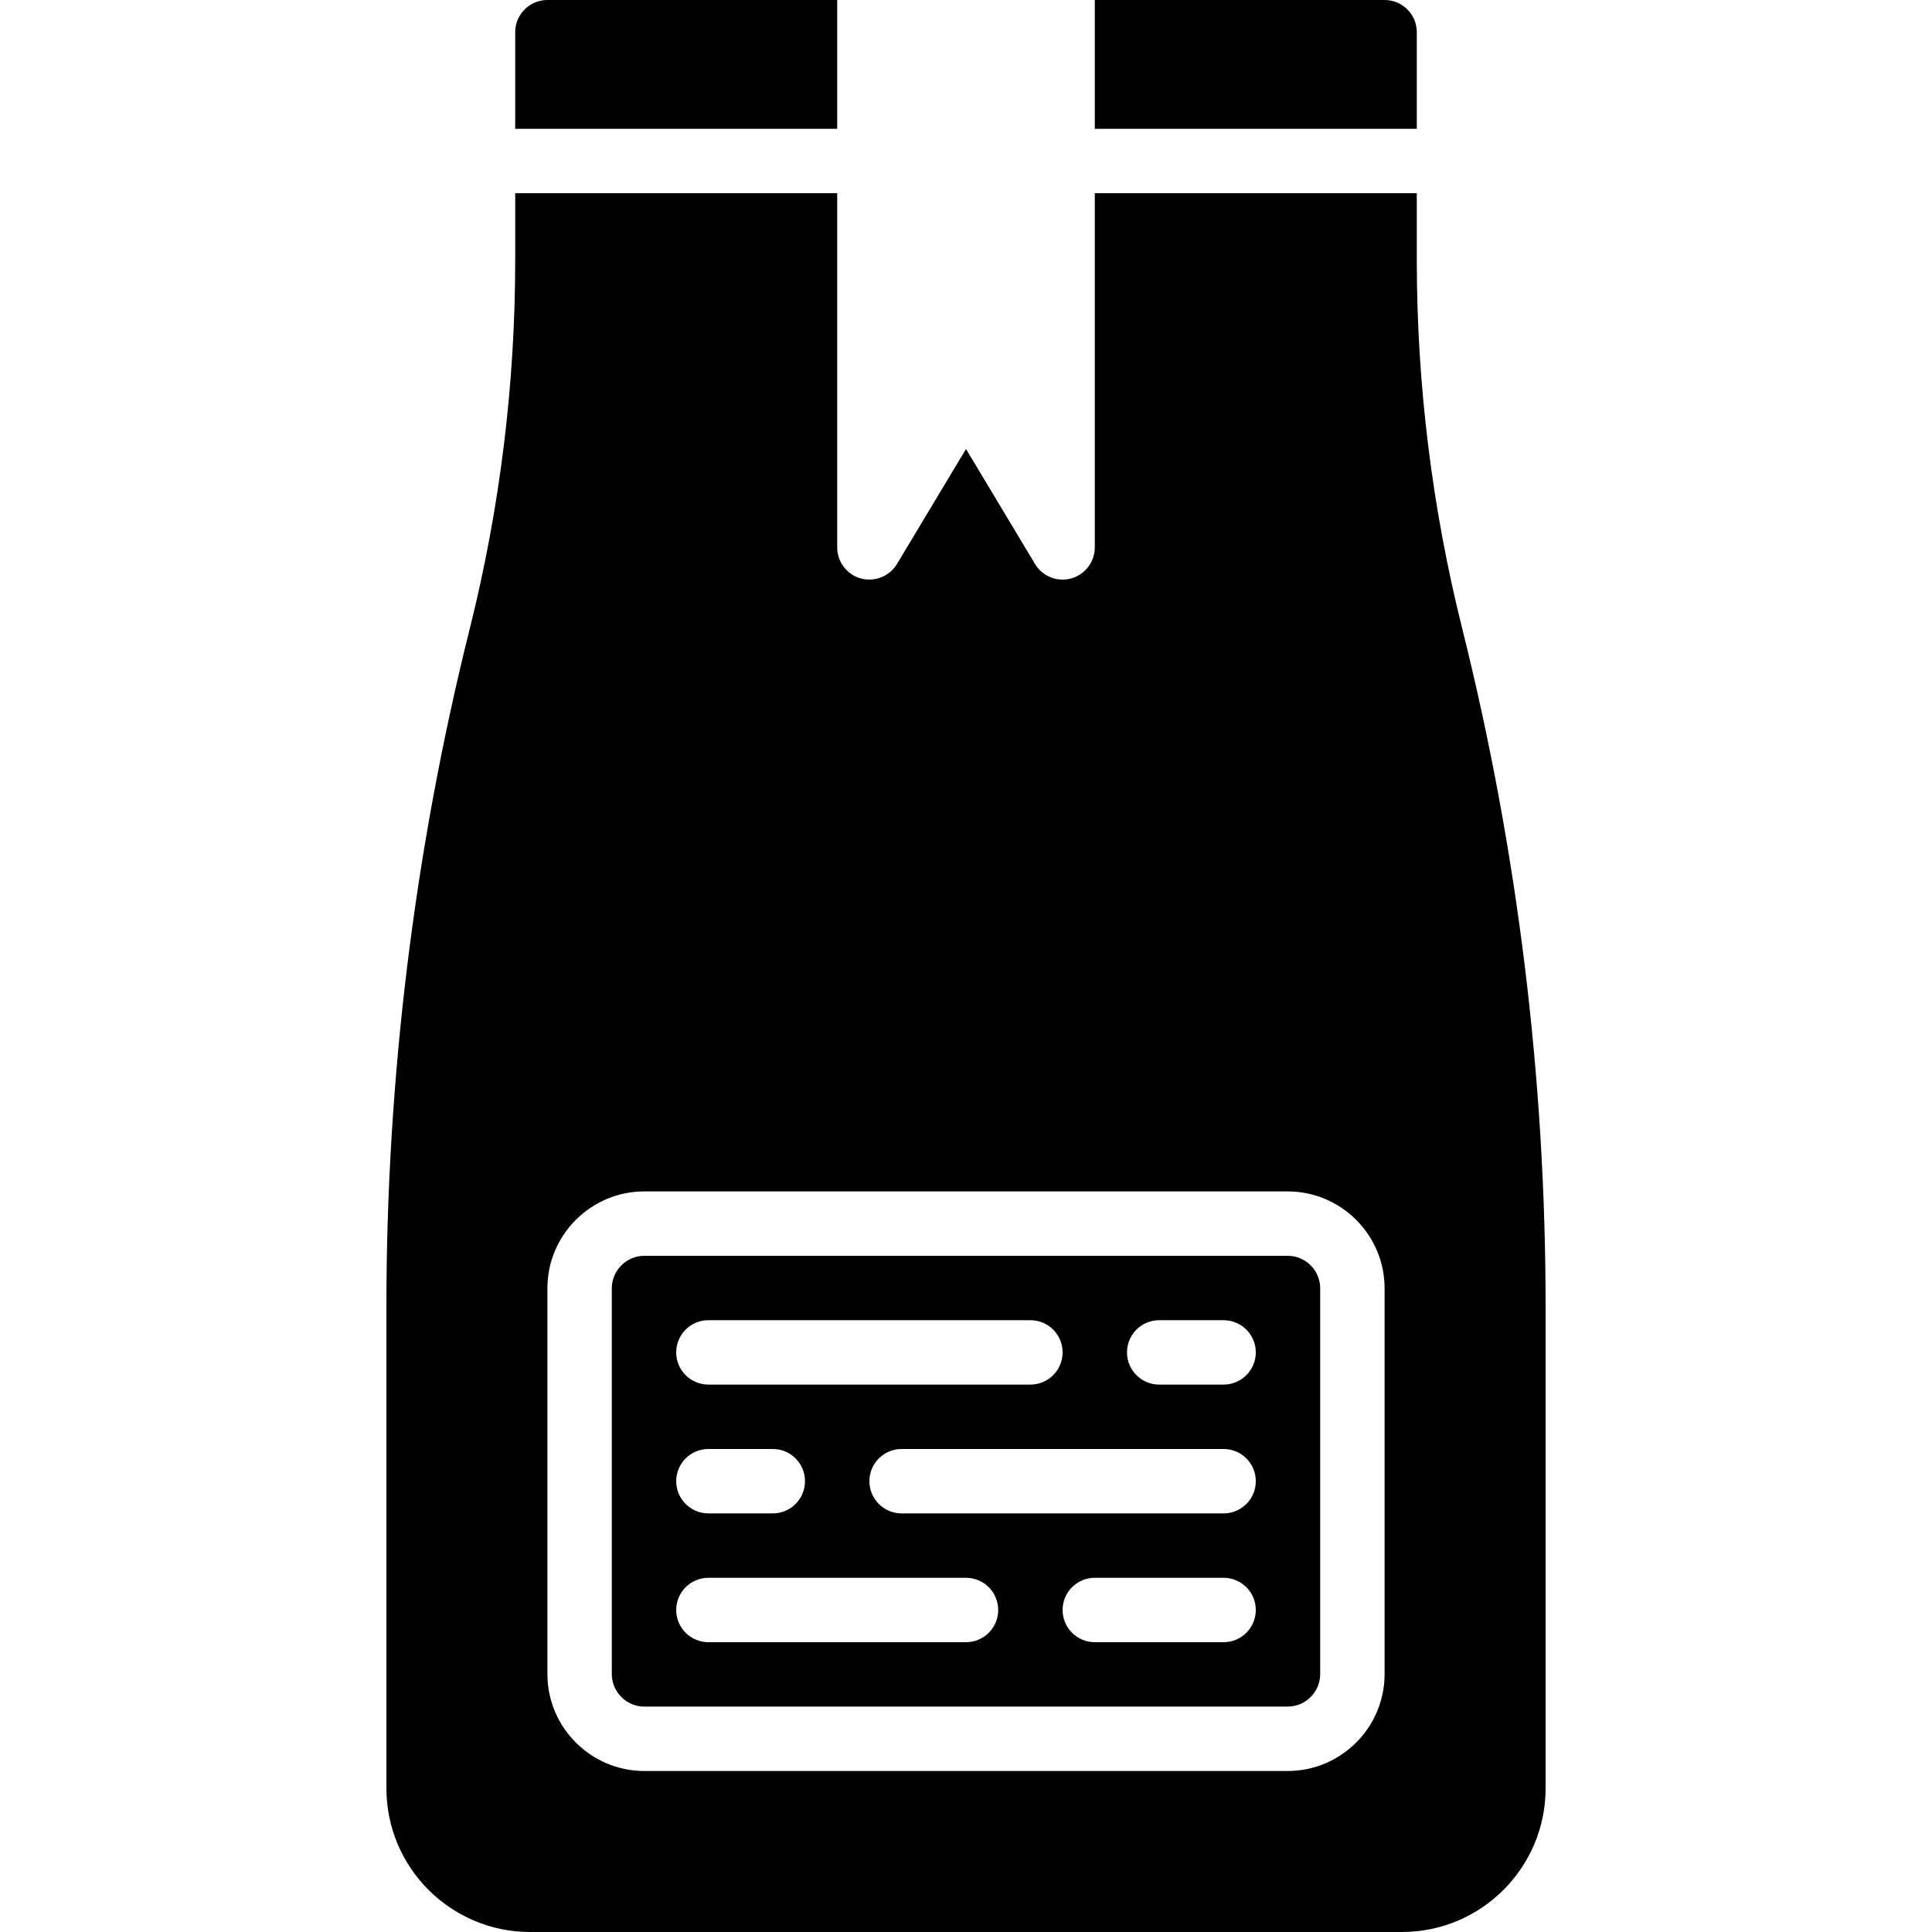
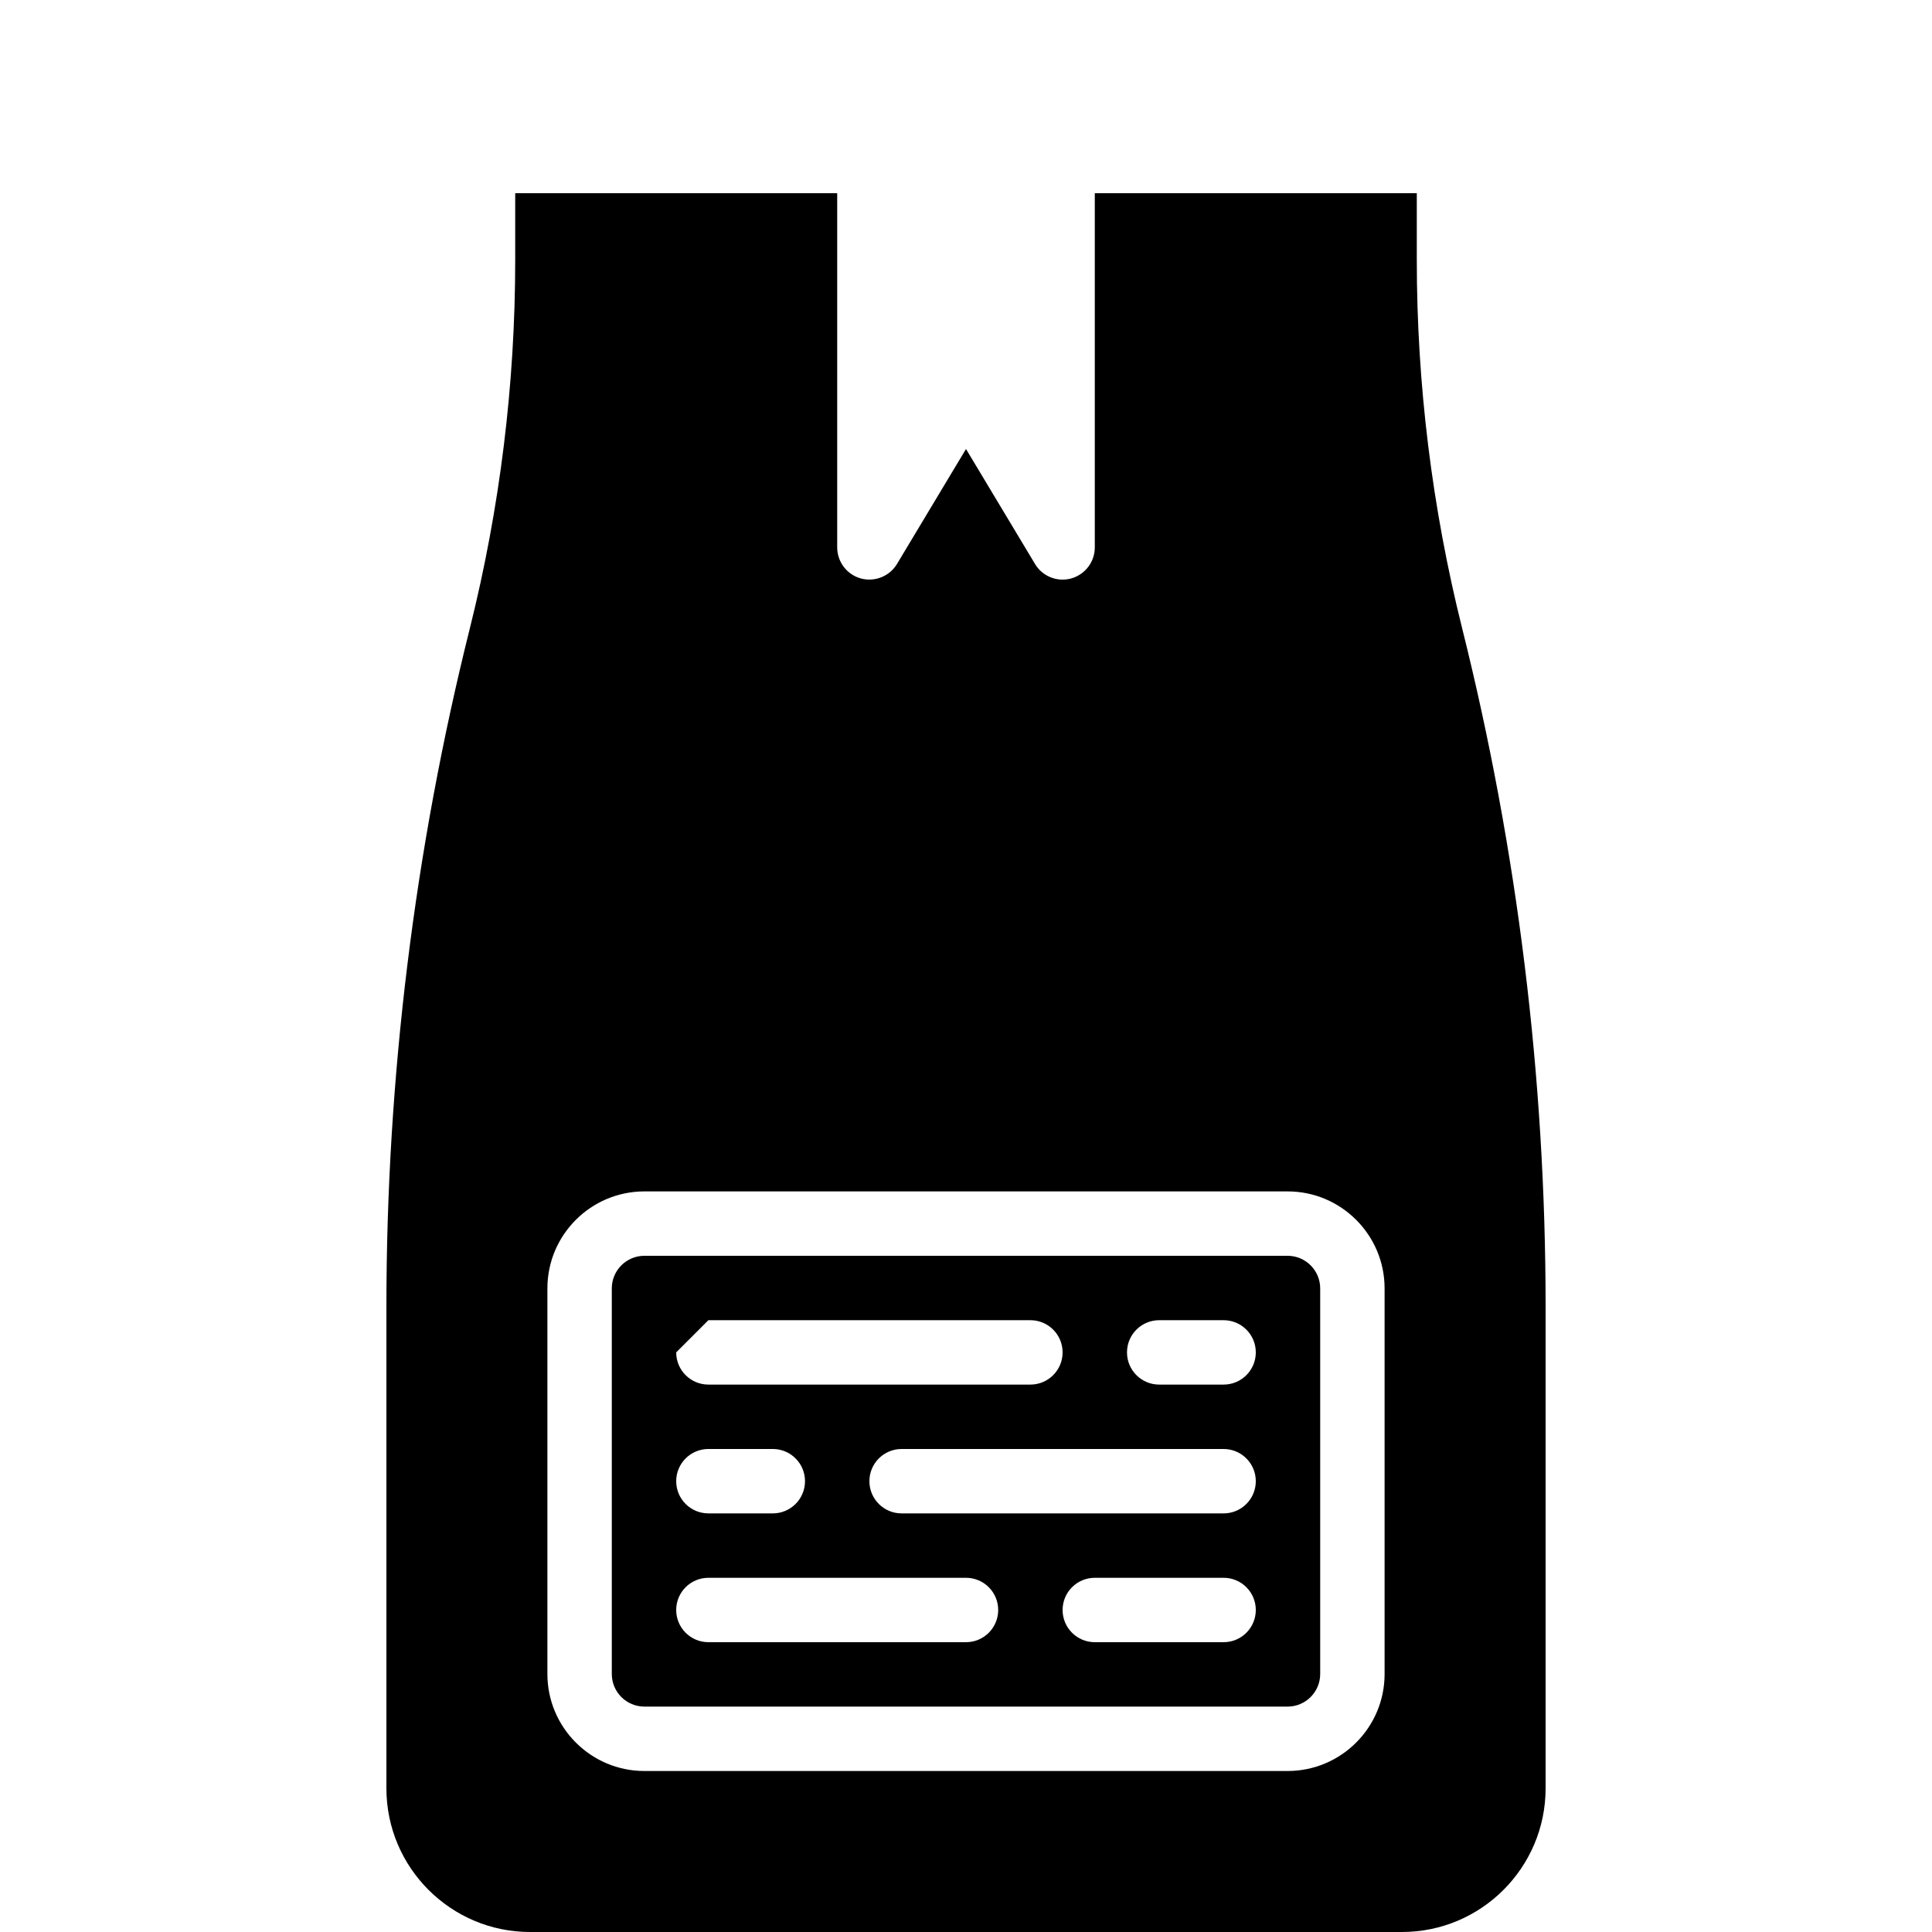
<svg xmlns="http://www.w3.org/2000/svg" fill="#000000" height="800px" width="800px" version="1.1" id="Layer_1" viewBox="0 0 512.003 512.003" xml:space="preserve">
  <g>
    <g>
      <g>
-         <path d="M221.868,0h-76.8c-4.719,0-8.533,3.823-8.533,8.533v25.6h85.333V0z" />
-         <path d="M341.232,332.8H170.77c-4.762,0-8.636,3.874-8.636,8.636v102.195c0,4.762,3.874,8.636,8.636,8.636h170.462     c4.762,0,8.636-3.874,8.636-8.636V341.436C349.868,336.674,345.994,332.8,341.232,332.8z M187.735,349.867h85.333     c4.719,0,8.533,3.823,8.533,8.533s-3.814,8.533-8.533,8.533h-85.333c-4.719,0-8.533-3.823-8.533-8.533     S183.016,349.867,187.735,349.867z M187.735,384h17.067c4.719,0,8.533,3.823,8.533,8.533c0,4.71-3.814,8.533-8.533,8.533h-17.067     c-4.719,0-8.533-3.823-8.533-8.533C179.201,387.823,183.016,384,187.735,384z M256.001,435.2h-68.267     c-4.719,0-8.533-3.823-8.533-8.533s3.814-8.533,8.533-8.533h68.267c4.719,0,8.533,3.823,8.533,8.533S260.72,435.2,256.001,435.2z      M324.268,435.2h-34.133c-4.719,0-8.533-3.823-8.533-8.533s3.814-8.533,8.533-8.533h34.133c4.719,0,8.533,3.823,8.533,8.533     S328.987,435.2,324.268,435.2z M324.268,401.067h-85.333c-4.719,0-8.533-3.823-8.533-8.533c0-4.71,3.814-8.533,8.533-8.533     h85.333c4.719,0,8.533,3.823,8.533,8.533C332.801,397.244,328.987,401.067,324.268,401.067z M324.268,366.933h-17.067     c-4.719,0-8.533-3.823-8.533-8.533s3.814-8.533,8.533-8.533h17.067c4.719,0,8.533,3.823,8.533,8.533     S328.987,366.933,324.268,366.933z" />
-         <path d="M375.468,8.533c0-4.71-3.814-8.533-8.533-8.533h-76.8v34.133h85.333V8.533z" />
+         <path d="M341.232,332.8H170.77c-4.762,0-8.636,3.874-8.636,8.636v102.195c0,4.762,3.874,8.636,8.636,8.636h170.462     c4.762,0,8.636-3.874,8.636-8.636V341.436C349.868,336.674,345.994,332.8,341.232,332.8z M187.735,349.867h85.333     c4.719,0,8.533,3.823,8.533,8.533s-3.814,8.533-8.533,8.533h-85.333c-4.719,0-8.533-3.823-8.533-8.533     z M187.735,384h17.067c4.719,0,8.533,3.823,8.533,8.533c0,4.71-3.814,8.533-8.533,8.533h-17.067     c-4.719,0-8.533-3.823-8.533-8.533C179.201,387.823,183.016,384,187.735,384z M256.001,435.2h-68.267     c-4.719,0-8.533-3.823-8.533-8.533s3.814-8.533,8.533-8.533h68.267c4.719,0,8.533,3.823,8.533,8.533S260.72,435.2,256.001,435.2z      M324.268,435.2h-34.133c-4.719,0-8.533-3.823-8.533-8.533s3.814-8.533,8.533-8.533h34.133c4.719,0,8.533,3.823,8.533,8.533     S328.987,435.2,324.268,435.2z M324.268,401.067h-85.333c-4.719,0-8.533-3.823-8.533-8.533c0-4.71,3.814-8.533,8.533-8.533     h85.333c4.719,0,8.533,3.823,8.533,8.533C332.801,397.244,328.987,401.067,324.268,401.067z M324.268,366.933h-17.067     c-4.719,0-8.533-3.823-8.533-8.533s3.814-8.533,8.533-8.533h17.067c4.719,0,8.533,3.823,8.533,8.533     S328.987,366.933,324.268,366.933z" />
        <path d="M387.457,166.385c-7.953-31.846-11.989-64.623-11.989-97.417V51.203h-85.333v93.867c0,3.831-2.56,7.194-6.255,8.226     c-0.751,0.205-1.519,0.307-2.278,0.307c-2.944,0-5.751-1.527-7.313-4.147l-18.287-30.464l-18.287,30.464     c-1.971,3.294-5.931,4.838-9.591,3.84c-3.695-1.033-6.255-4.395-6.255-8.226V51.203h-85.333v17.766     c0,32.794-4.036,65.57-11.989,97.417c-14.694,58.769-22.144,119.287-22.144,179.857v127.693     c0,20.992,17.075,38.067,38.059,38.067h231.083c20.984,0,38.059-17.075,38.059-38.067V346.243     C409.601,285.673,402.152,225.155,387.457,166.385z M366.935,443.634c0,14.174-11.529,25.702-25.702,25.702H170.77     c-14.174,0-25.702-11.529-25.702-25.702V341.43c0-14.165,11.529-25.694,25.702-25.694h170.462     c14.174,0,25.702,11.529,25.702,25.694V443.634z" />
      </g>
    </g>
  </g>
</svg>